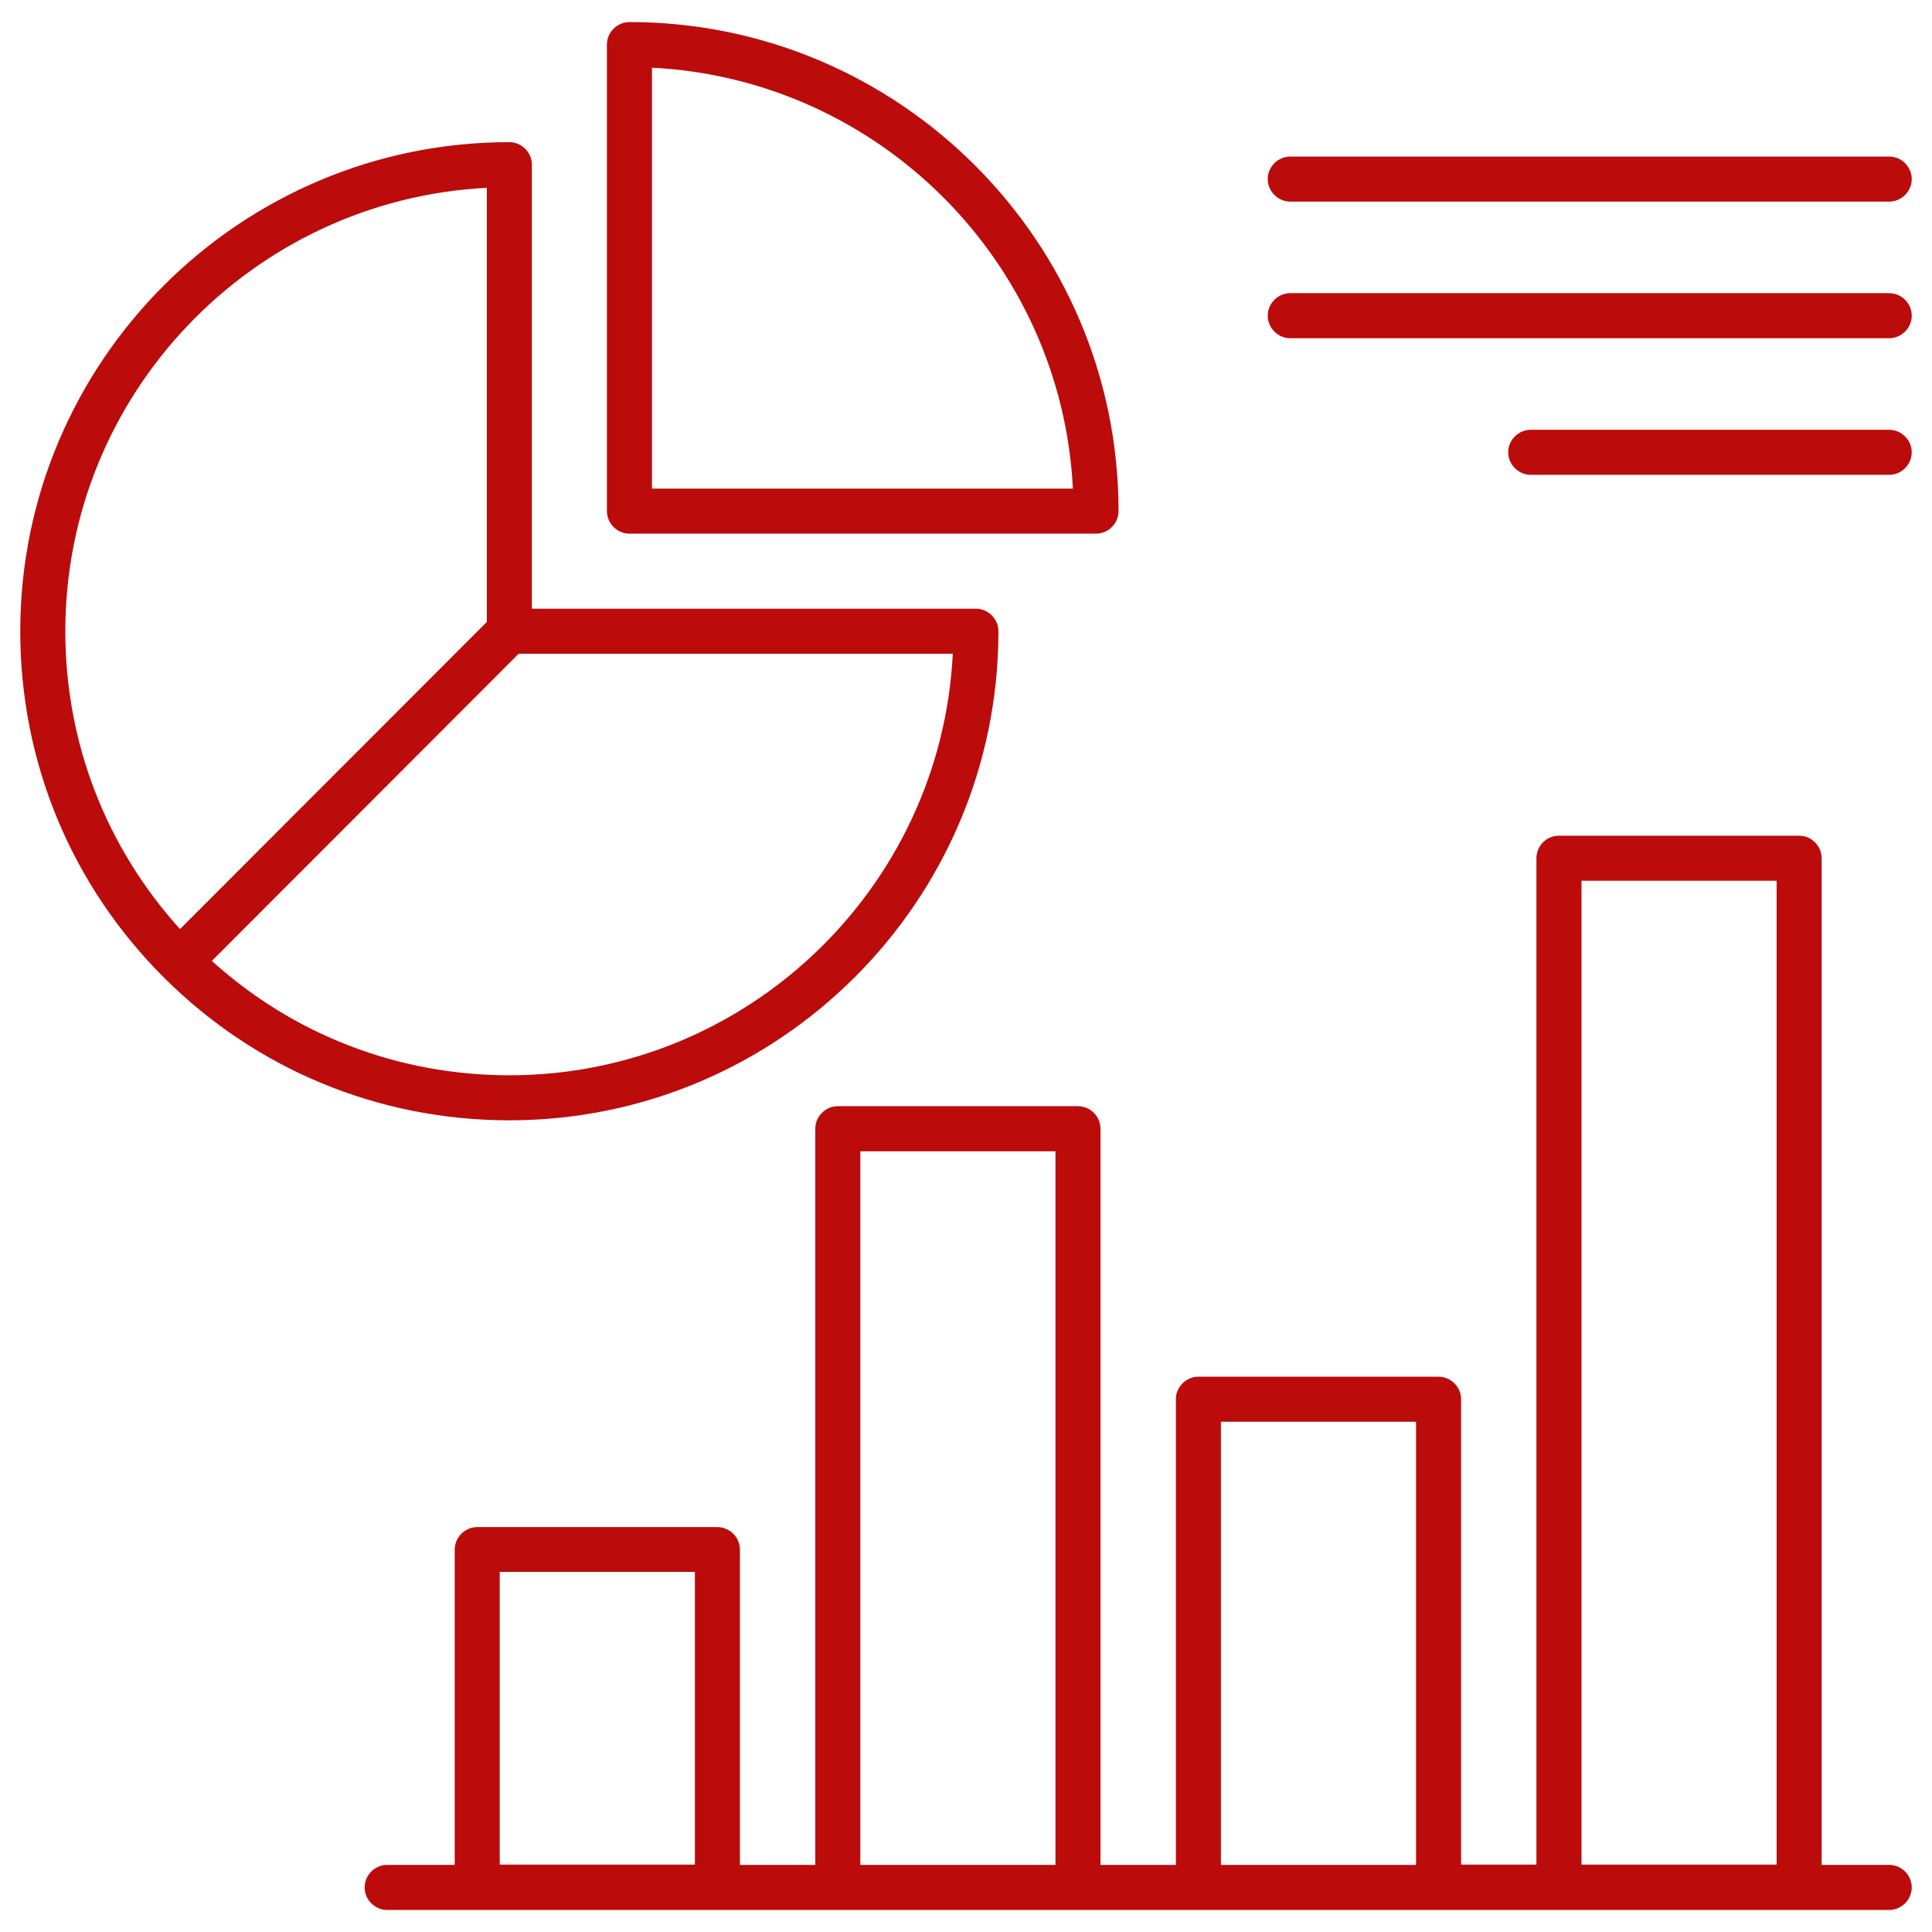
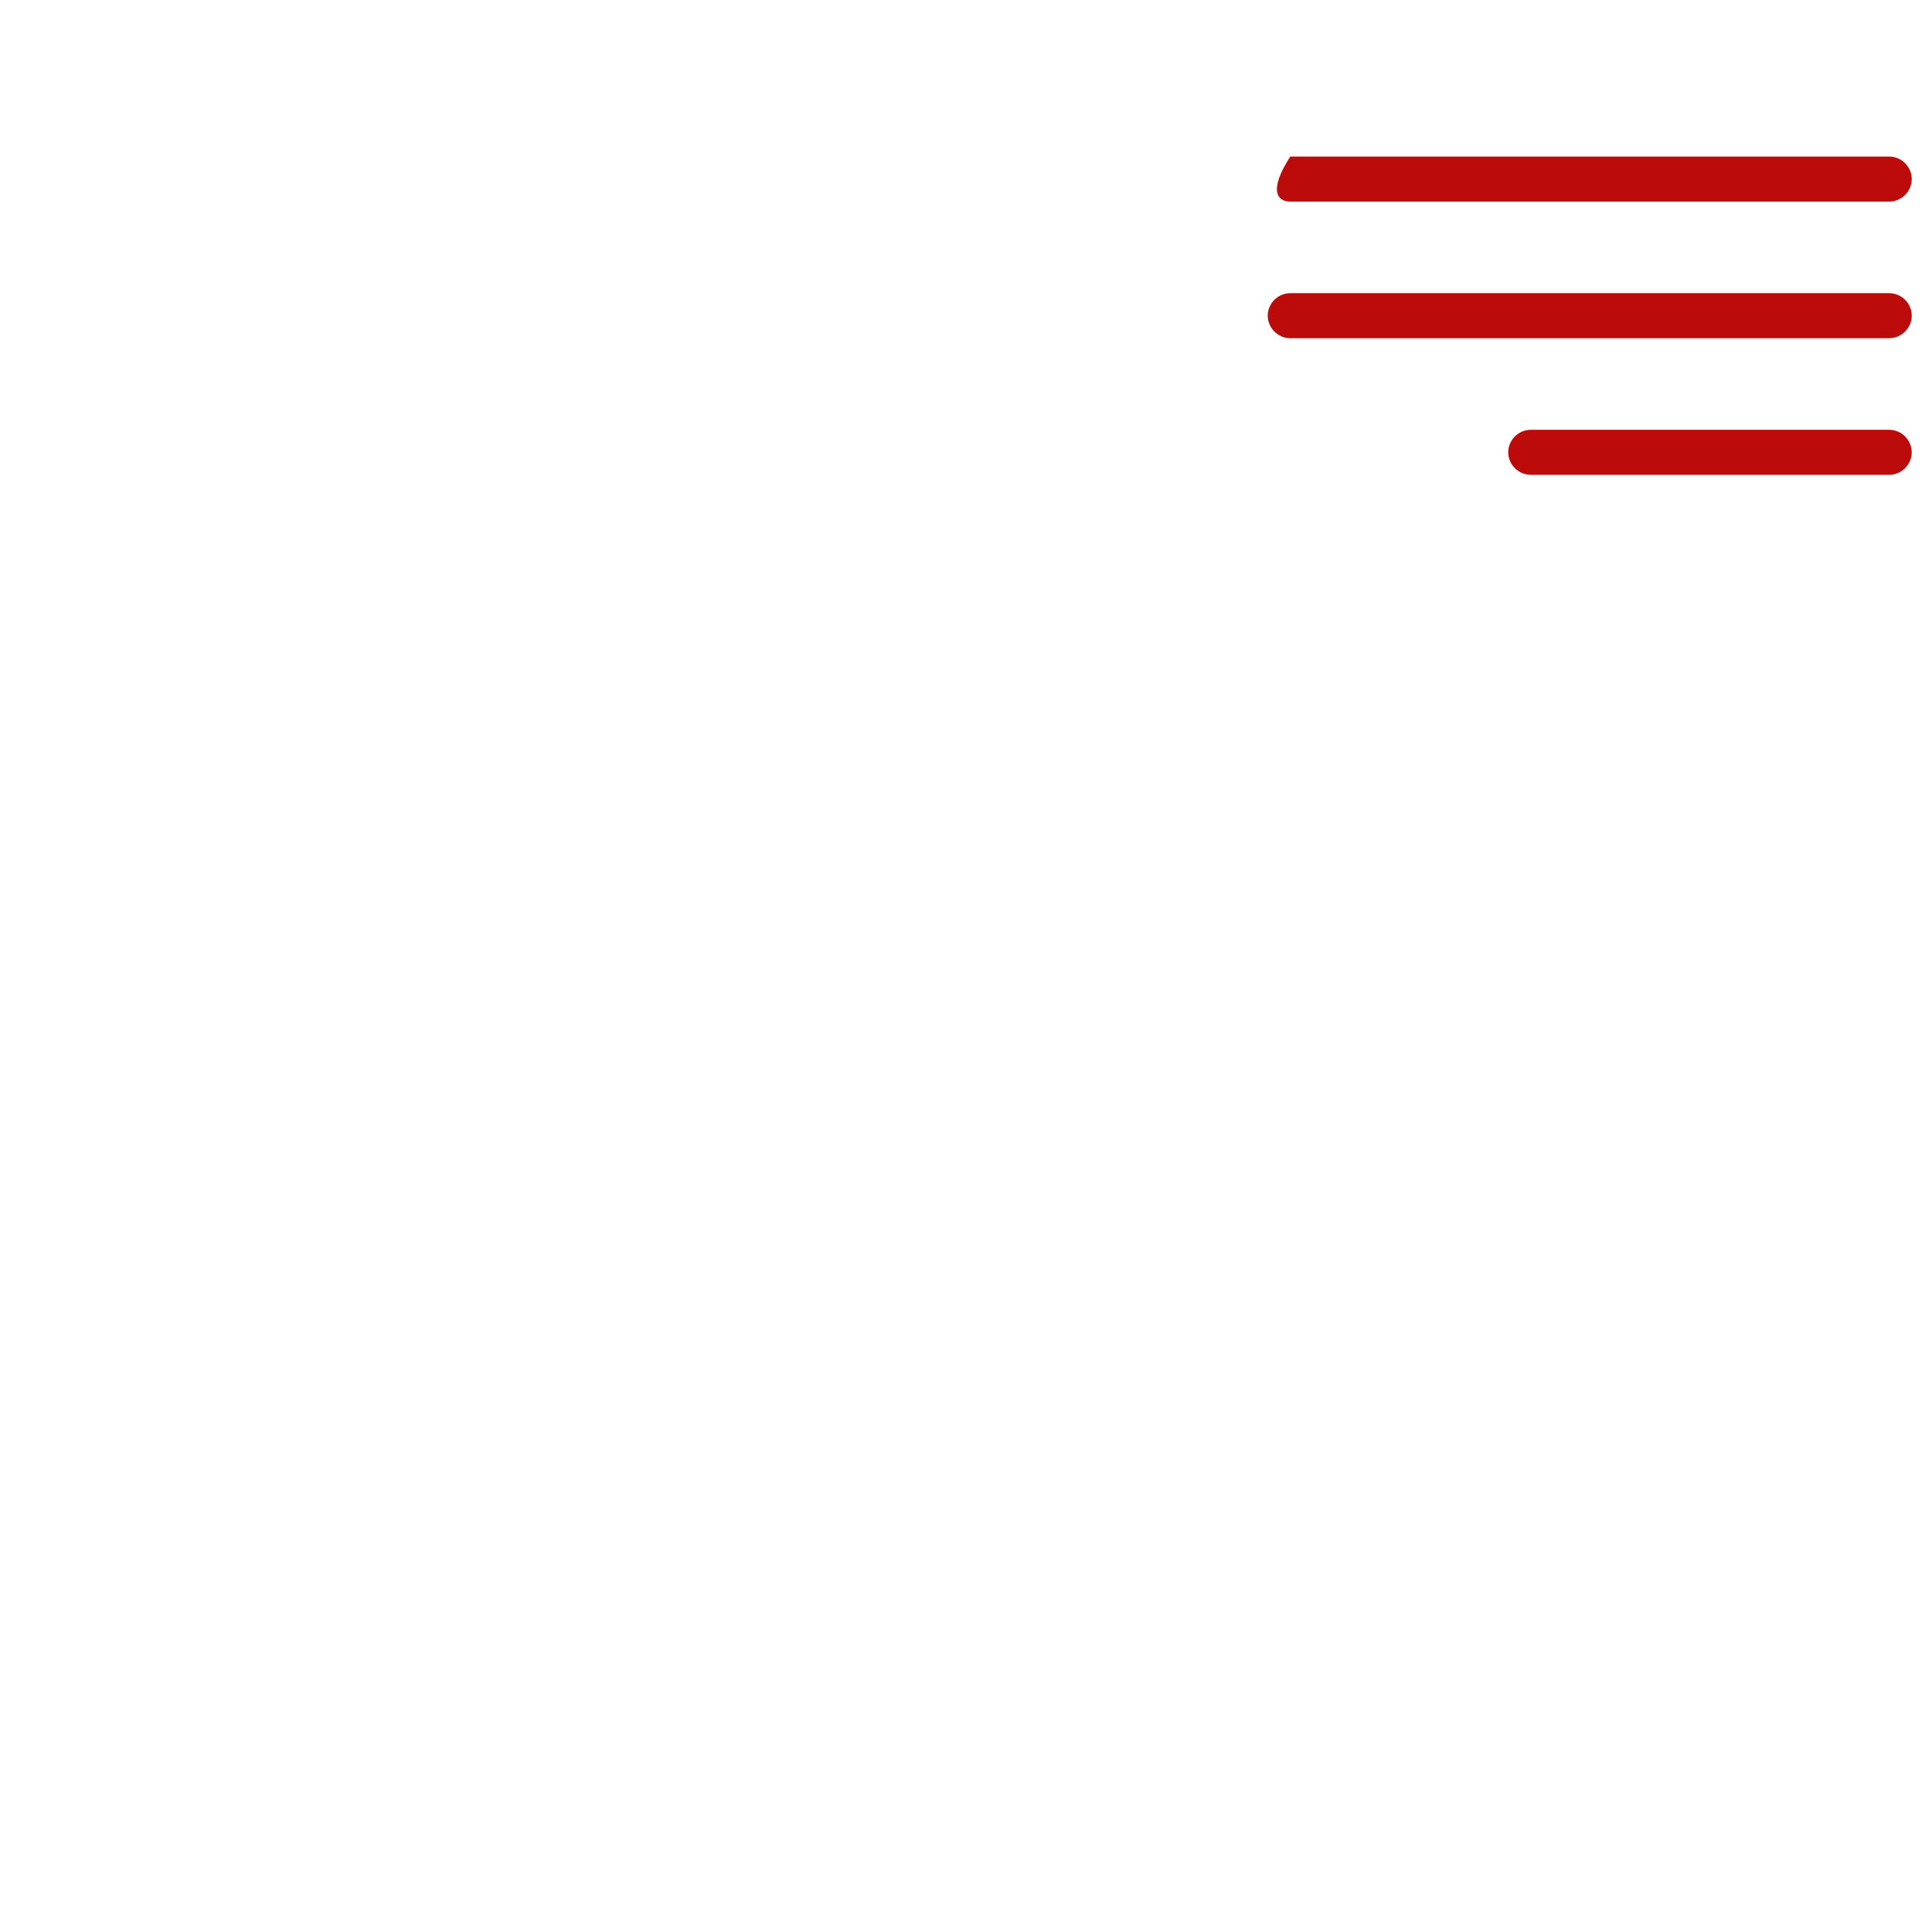
<svg xmlns="http://www.w3.org/2000/svg" width="78" height="78" viewBox="0 0 78 78" fill="none">
-   <path d="M25.413 21.545H44.249C44.746 21.545 45.158 21.133 45.158 20.636C45.158 9.751 36.297 0.891 25.413 0.891C24.916 0.891 24.503 1.303 24.503 1.8V20.636C24.503 21.133 24.916 21.545 25.413 21.545ZM26.322 2.733C35.485 3.194 42.855 10.564 43.316 19.727H26.322V2.733Z" fill="#BB0B0B" />
-   <path d="M40.309 25.485C40.309 24.988 39.897 24.576 39.4 24.576H21.473V6.648C21.473 6.151 21.061 5.739 20.564 5.739C9.679 5.739 0.818 14.6 0.818 25.485C0.818 30.757 2.867 35.715 6.6 39.448C10.334 43.182 15.291 45.23 20.564 45.23C31.449 45.23 40.309 36.382 40.309 25.485ZM19.655 7.582V25.109L7.267 37.509C4.273 34.2 2.637 29.97 2.637 25.485C2.637 15.909 10.188 8.067 19.655 7.582ZM20.94 26.394H38.467C37.994 35.861 30.14 43.412 20.564 43.412C16.079 43.412 11.849 41.776 8.552 38.794L20.94 26.394Z" fill="#BB0B0B" />
-   <path d="M76.273 75.291H73.545V34.648C73.545 34.151 73.133 33.739 72.636 33.739H62.939C62.43 33.739 62.03 34.151 62.03 34.648V75.279H58.988V56.491C58.988 55.994 58.576 55.582 58.079 55.582H48.382C47.885 55.582 47.473 55.994 47.473 56.491V75.291H44.43V45.57C44.43 45.073 44.018 44.66 43.521 44.66H33.824C33.327 44.66 32.915 45.073 32.915 45.57V75.291H29.873V62.563C29.873 62.066 29.461 61.654 28.964 61.654H19.267C18.77 61.654 18.358 62.066 18.358 62.563V75.291H15.63C15.133 75.291 14.721 75.703 14.721 76.2C14.721 76.697 15.133 77.109 15.63 77.109H76.273C76.77 77.109 77.182 76.697 77.182 76.2C77.182 75.703 76.77 75.291 76.273 75.291ZM63.849 35.557H71.727V75.279H63.849V35.557ZM49.291 57.4H57.17V75.291H49.291V57.4ZM34.733 46.479H42.612V75.291H34.733V46.479ZM20.176 63.461H28.055V75.279H20.176V63.461Z" fill="#BB0B0B" />
-   <path d="M52.091 8.139H76.272C76.769 8.139 77.182 7.727 77.182 7.23C77.182 6.733 76.769 6.321 76.272 6.321H52.091C51.594 6.321 51.182 6.733 51.182 7.23C51.182 7.727 51.594 8.139 52.091 8.139Z" fill="#BB0B0B" />
+   <path d="M52.091 8.139H76.272C76.769 8.139 77.182 7.727 77.182 7.23C77.182 6.733 76.769 6.321 76.272 6.321H52.091C51.182 7.727 51.594 8.139 52.091 8.139Z" fill="#BB0B0B" />
  <path d="M76.272 11.836H52.091C51.594 11.836 51.182 12.248 51.182 12.745C51.182 13.242 51.594 13.655 52.091 13.655H76.272C76.769 13.655 77.182 13.242 77.182 12.745C77.182 12.248 76.769 11.836 76.272 11.836Z" fill="#BB0B0B" />
  <path d="M76.272 17.352H61.8C61.303 17.352 60.891 17.764 60.891 18.261C60.891 18.758 61.303 19.17 61.8 19.17H76.272C76.769 19.17 77.181 18.758 77.181 18.261C77.181 17.764 76.769 17.352 76.272 17.352Z" fill="#BB0B0B" />
</svg>